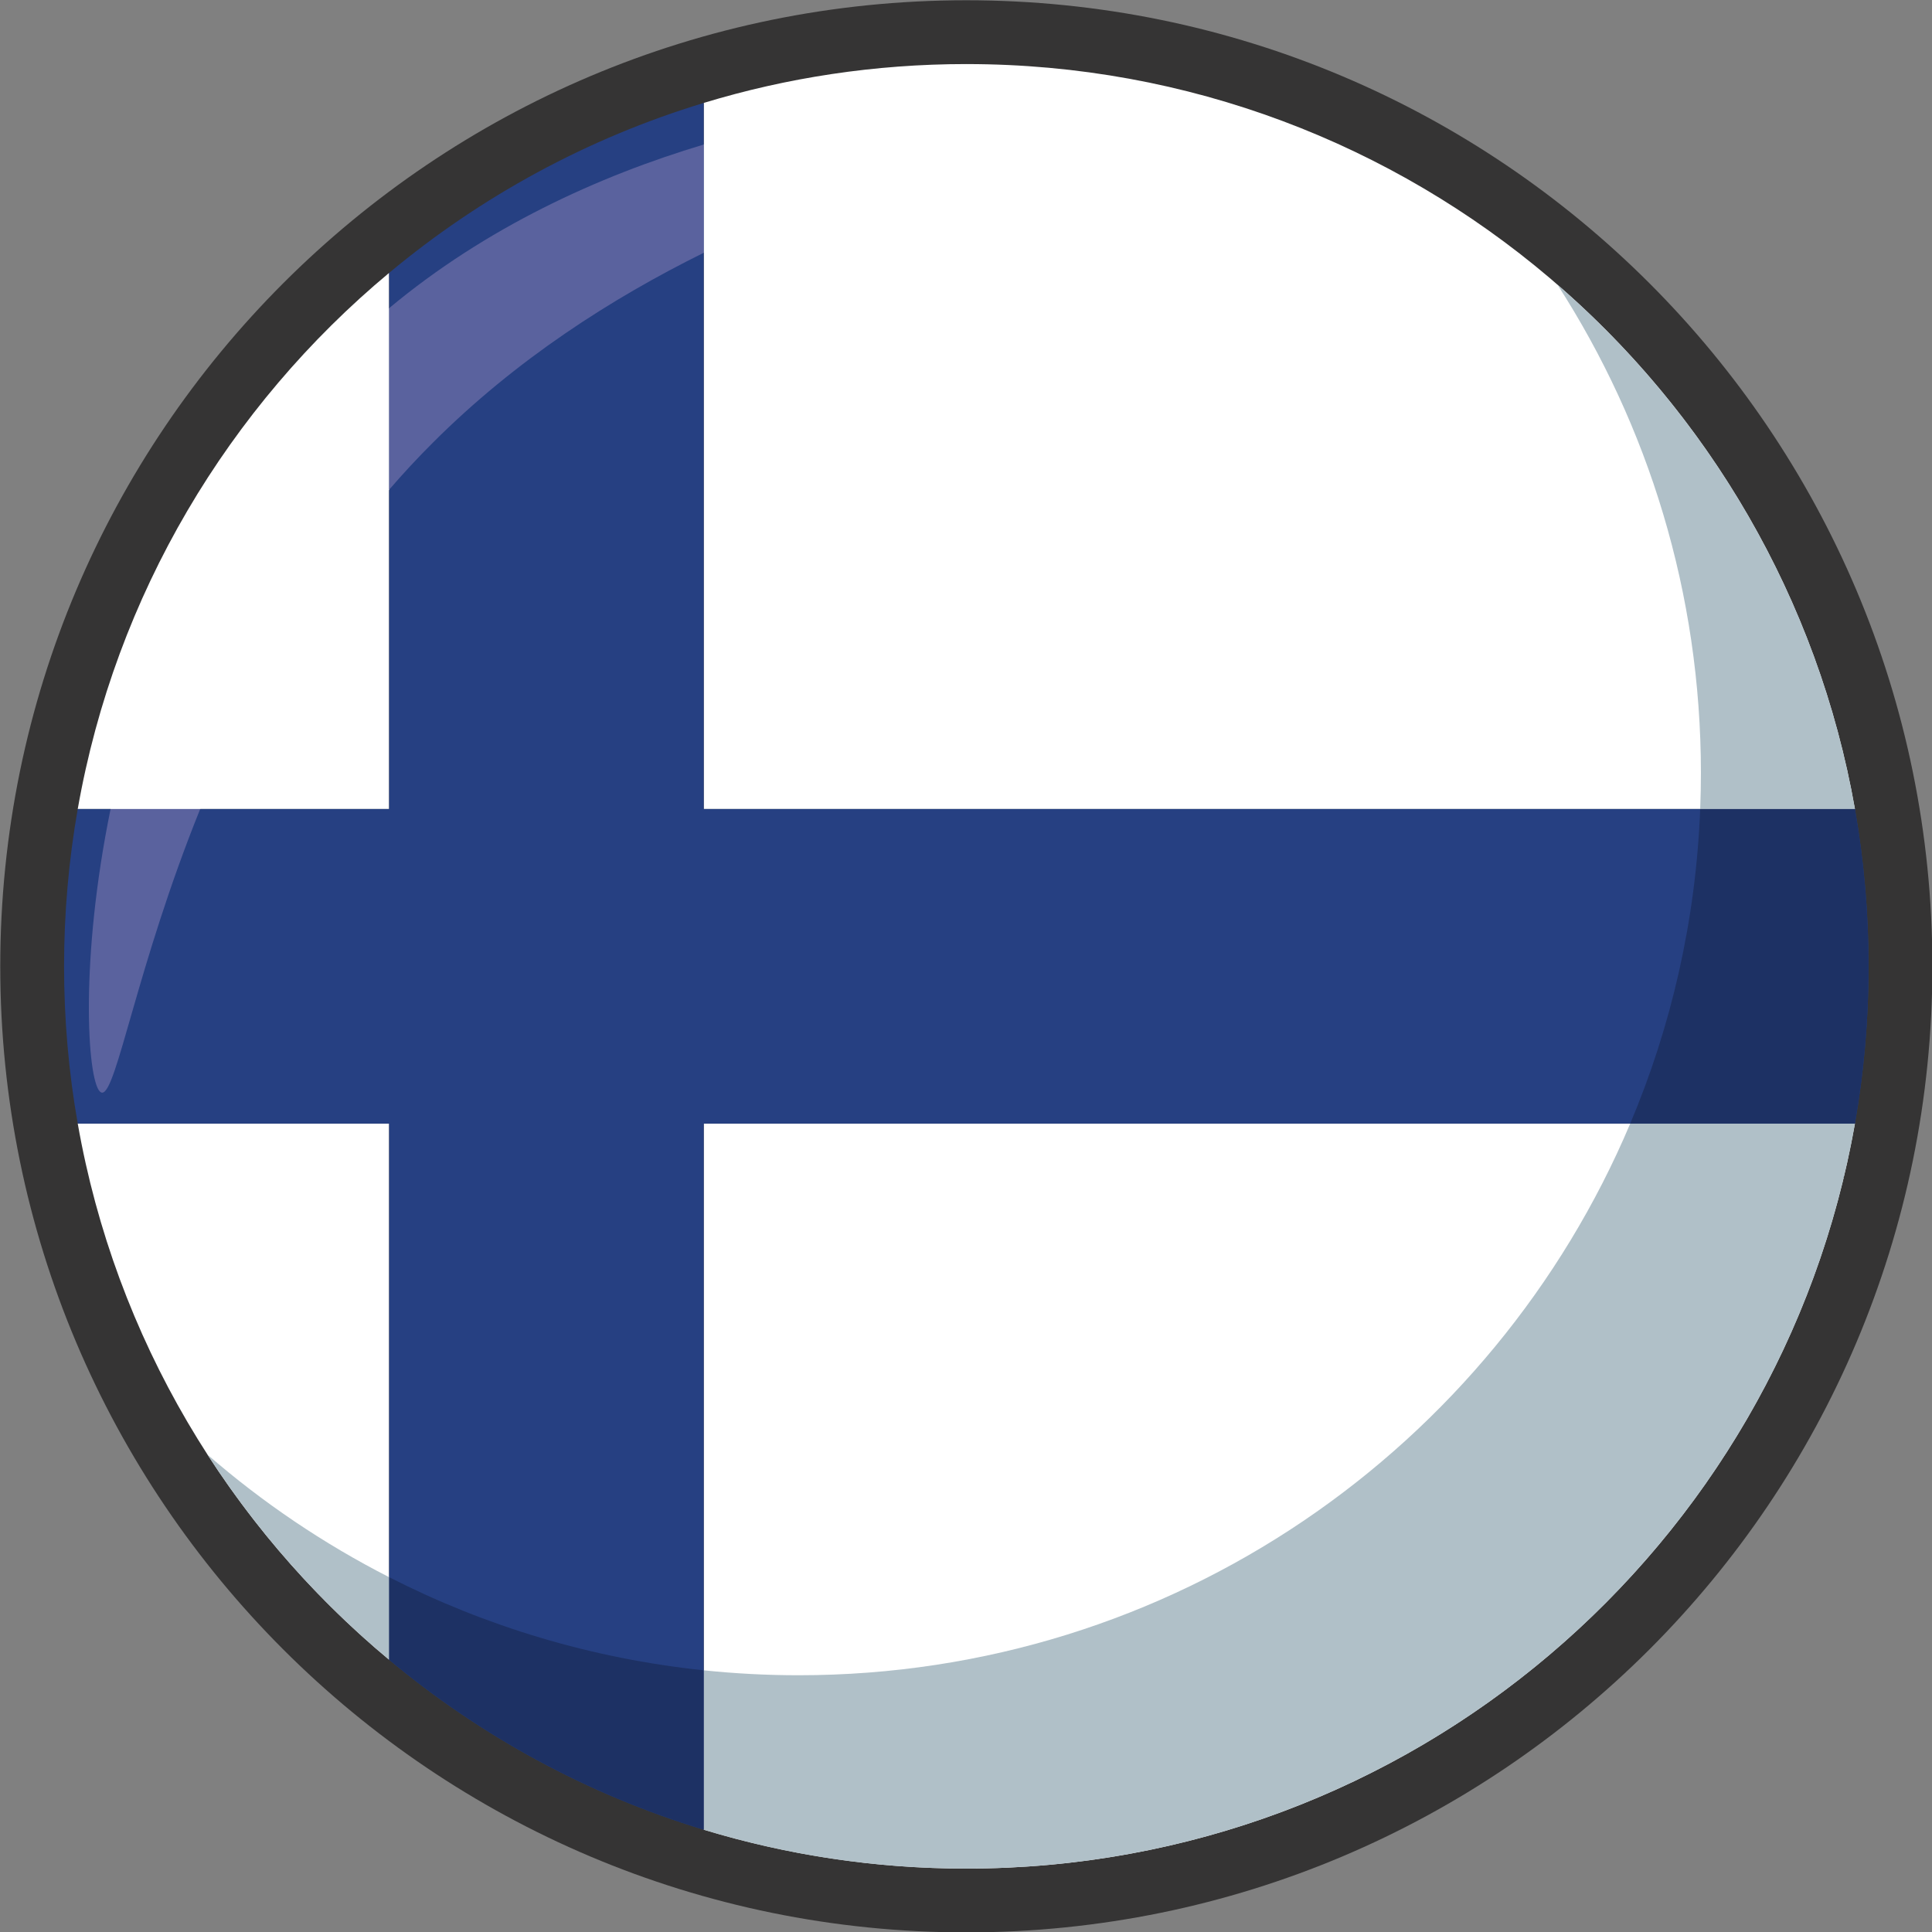
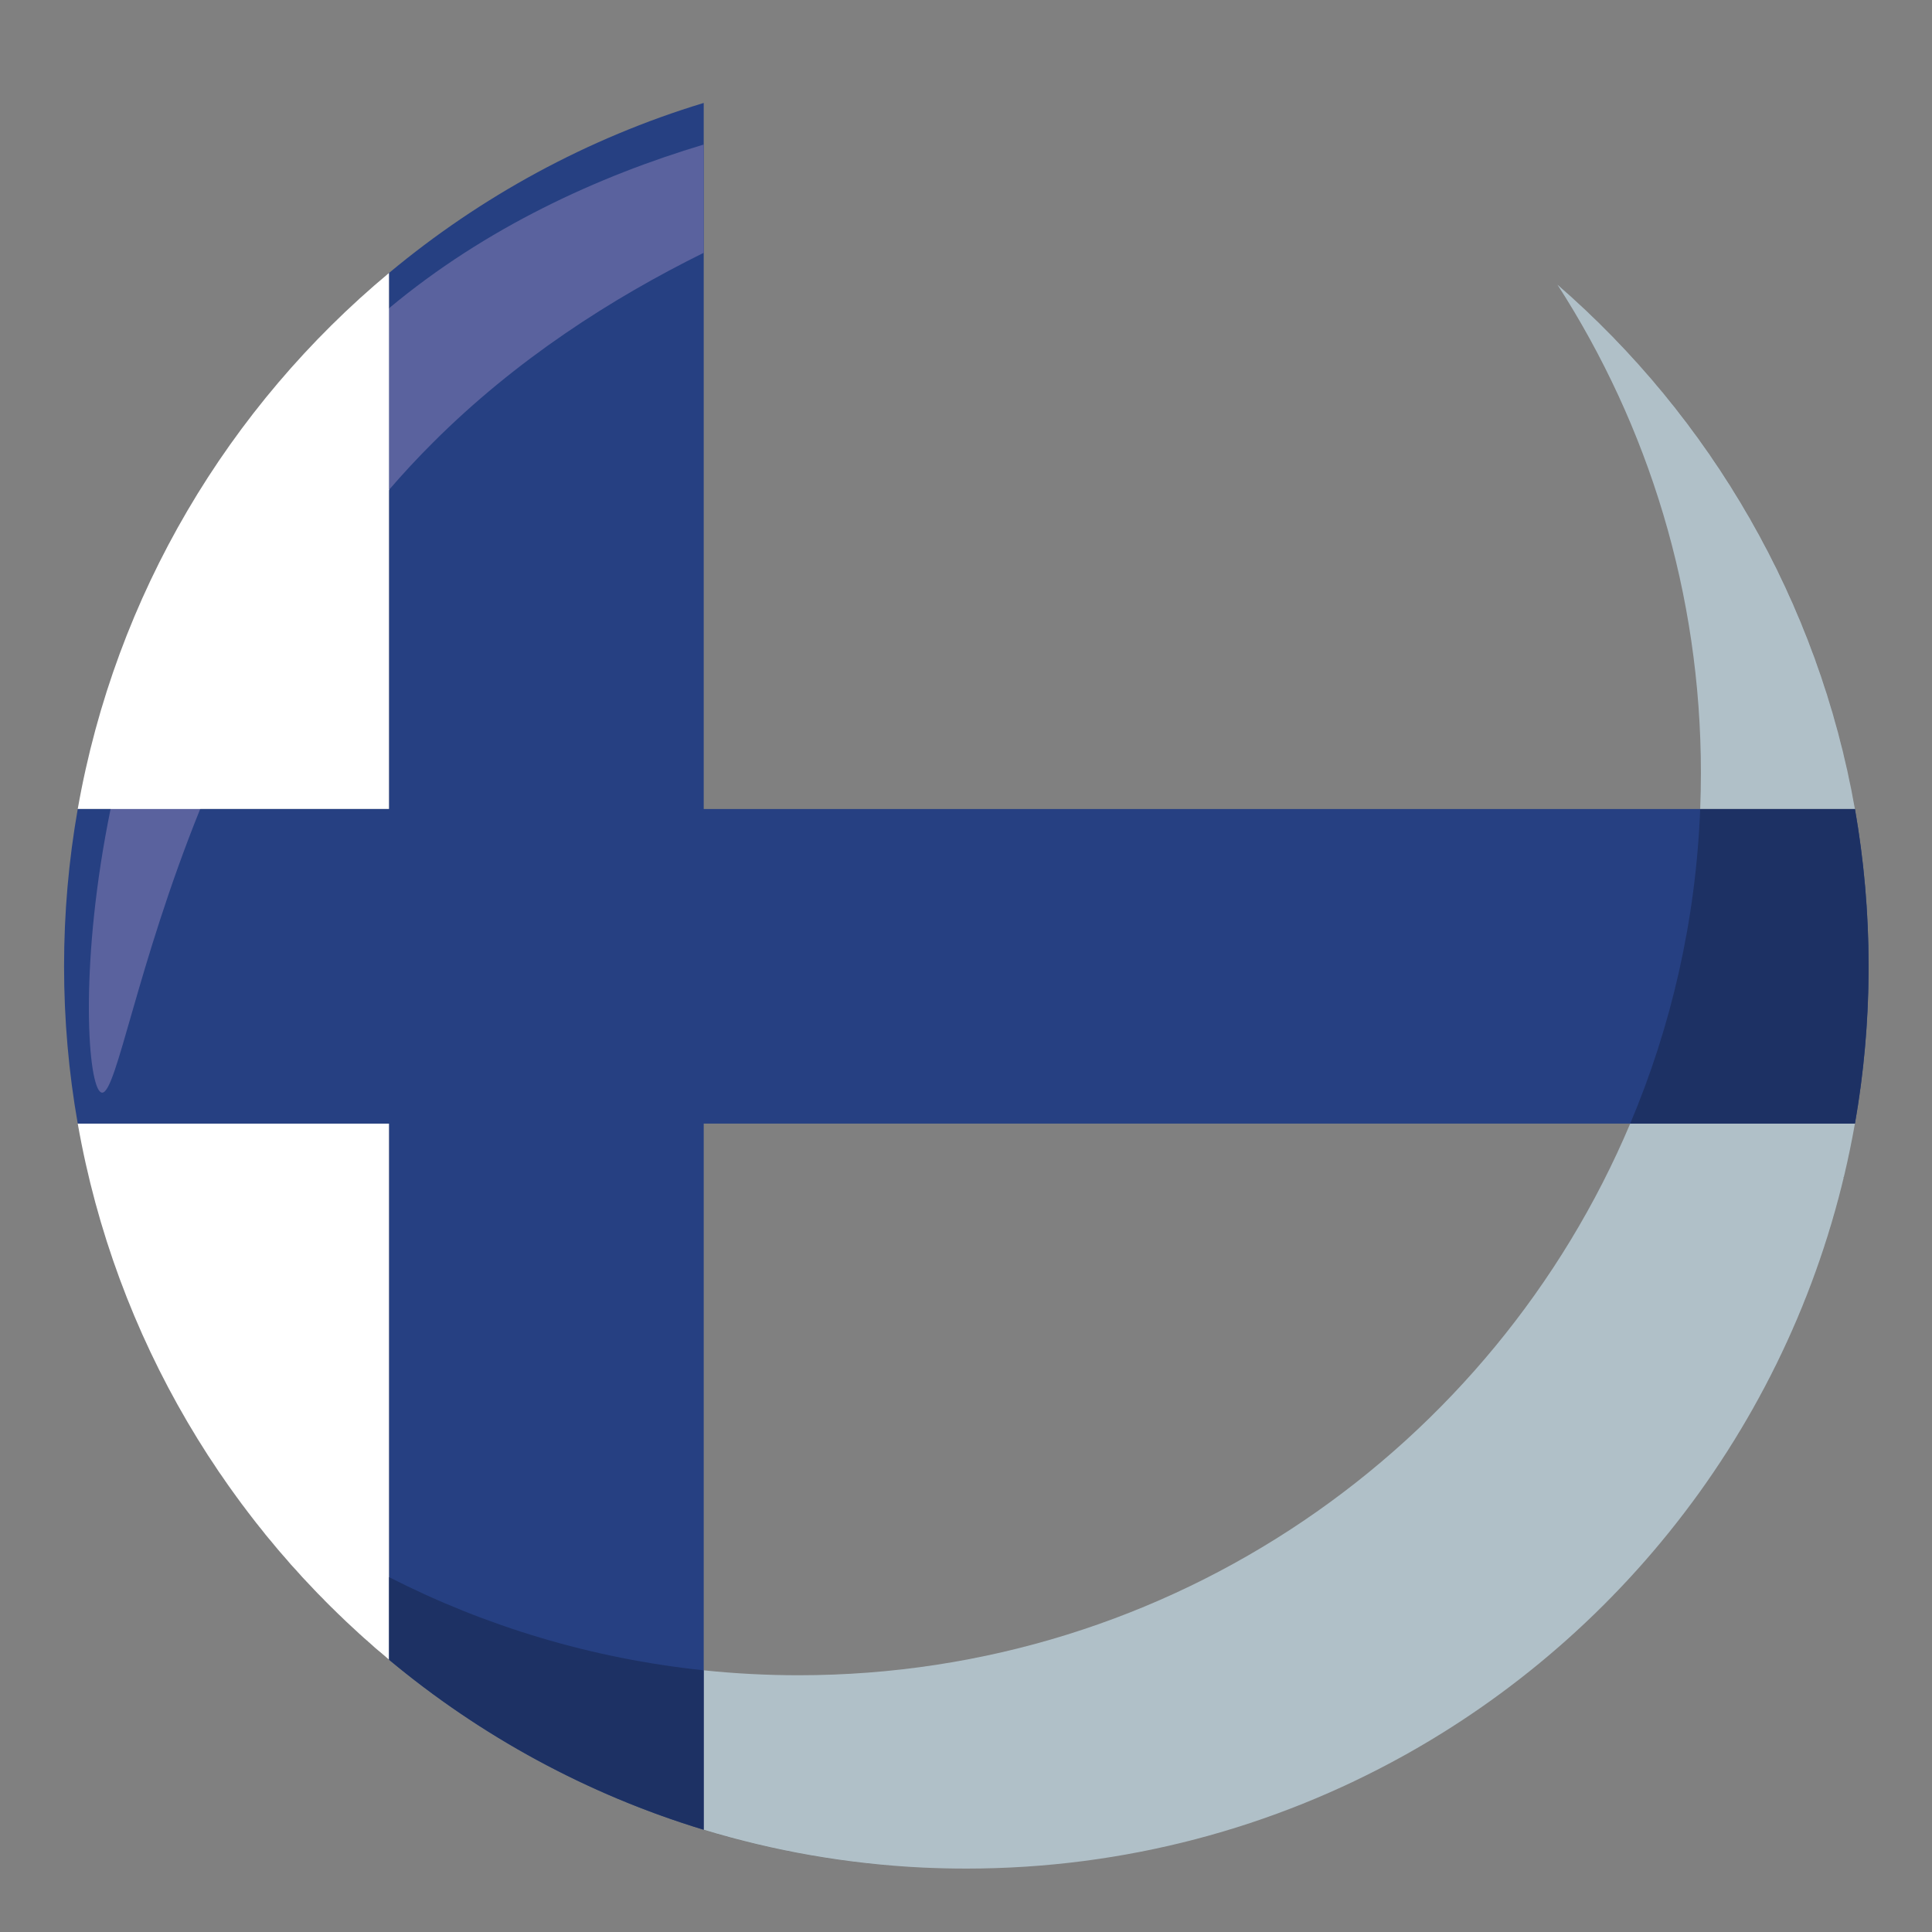
<svg xmlns="http://www.w3.org/2000/svg" height="297.3" preserveAspectRatio="xMidYMid meet" version="1.1" viewBox="63.9 63.9 297.3 297.3" width="297.3" zoomAndPan="magnify">
  <rect x="63.9" y="63.9" width="297.3" height="297.3" fill="#808080" stroke="none" />
  <g id="surface1">
    <g id="change1_1">
-       <path d="m361.26 212.6c0 82.1-66.56 148.66-148.66 148.66s-148.66-66.56-148.66-148.66c0.005-82.1 66.56-148.66 148.66-148.66 82.1 0.005 148.66 66.56 148.66 148.66" fill="#353434" />
-     </g>
+       </g>
    <g id="change2_1">
-       <path d="m172.19 345.46c12.77 3.88 26.33 5.98 40.37 5.98h0.08c68.41-0.01 125.25-49.51 136.7-114.64h-177.15v108.66" fill="#fff" />
-     </g>
+       </g>
    <g id="change2_2">
-       <path d="m172.19 188.39h177.15c-11.45-65.12-68.29-114.62-136.7-114.63l-0.08-0.002c-14.04 0.004-27.6 2.097-40.37 5.98v108.65" fill="#fff" />
-     </g>
+       </g>
    <g id="change2_3">
      <path d="m123.78 105.89c-24.682 20.56-42.12 49.53-47.917 82.5h47.917v-82.5" fill="#fff" />
    </g>
    <g id="change2_4">
      <path d="m75.863 236.8c5.797 32.98 23.235 61.95 47.917 82.51v-82.51h-47.917" fill="#fff" />
    </g>
    <g id="change3_1">
      <path d="m349.34 188.39h-177.15v-108.65c-17.95 5.448-34.35 14.432-48.41 26.15v82.5h-47.917c-1.383 7.87-2.105 15.95-2.105 24.21s0.722 16.35 2.105 24.2h47.917v82.51c14.06 11.72 30.46 20.7 48.41 26.15v-108.66h177.15c1.38-7.85 2.1-15.94 2.1-24.2s-0.72-16.34-2.1-24.21" fill="#264082" />
    </g>
    <g id="change4_1">
      <path d="m205.98 351.29h-0.04 0.04m-0.05 0c-46.21-2.19-86.51-26.97-110.09-63.54 0 0-0.004 0 0 0 7.67 11.89 17.11 22.54 27.94 31.56v-12.71 12.71c14.06 11.72 30.46 20.7 48.41 26.15 10.76 3.27 22.06 5.27 33.74 5.83m73.95-17.21s0.01 0 0.01-0.01c0 0.01-0.01 0.01-0.01 0.01m0.08-0.04c0.01-0.01 0.02-0.01 0.02-0.02 0 0.01-0.01 0.01-0.02 0.02m0.09-0.05c0.01-0.01 0.02-0.01 0.03-0.02-0.01 0.01-0.02 0.01-0.03 0.02m0.08-0.05c0.01-0.01 0.03-0.01 0.04-0.02-0.01 0.01-0.03 0.01-0.04 0.02m0.08-0.04c35.77-19.98 61.78-55.32 69.13-97.1 1.32-7.52 2.04-15.25 2.1-23.14-0.39 51.7-29.02 96.66-71.23 120.24m71.23-120.24v-0.09 0.09m0-0.1v-0.09 0.09m0-0.11v-0.07 0.07m0-0.1v-0.12 0.12m0-0.18v-0.04 0.04m0-0.1v-0.05 0.05m0-0.11v-0.04 0.04m0-0.11v-0.04 0.04m0-0.12v-0.03 0.03m0-0.13v-0.09 0.09m0-0.1v-0.09 0.09m0-0.09c-0.01-8.19-0.73-16.21-2.1-24.02h-23.81 23.81c-5.63-32.01-22.23-60.25-45.78-80.69 29.29 25.42 47.83 62.89 47.88 104.71" fill="#282b2c" />
    </g>
    <g id="change5_1">
      <path d="m212.6 351.44c-2.22 0-4.43-0.05-6.62-0.15h-0.04-0.01c-11.68-0.56-22.98-2.56-33.74-5.83v-24.53c4.8 0.5 9.67 0.76 14.6 0.76 57.55 0 106.91-35.01 127.97-84.89h34.58c-7.35 41.78-33.36 77.12-69.13 97.1-0.01 0.01-0.03 0.01-0.04 0.02s-0.03 0.01-0.04 0.02c-0.02 0.01-0.03 0.02-0.05 0.03-0.01 0.01-0.02 0.01-0.03 0.02-0.02 0.01-0.05 0.02-0.07 0.03 0 0.01-0.01 0.01-0.02 0.02-0.02 0.01-0.05 0.02-0.07 0.03 0 0.01-0.01 0.01-0.01 0.01-19.93 11.06-42.87 17.36-67.28 17.36" fill="#b0c0c8" />
    </g>
    <g id="change5_2">
      <path d="m349.34 188.39h-23.81c0.07-1.84 0.11-3.69 0.11-5.54 0-27.69-8.11-53.49-22.08-75.15 23.55 20.44 40.15 48.68 45.78 80.69" fill="#b0c0c8" />
    </g>
    <g id="change5_3">
-       <path d="m123.78 319.31c-10.83-9.02-20.27-19.67-27.94-31.56 8.47 7.36 17.85 13.7 27.94 18.85v12.71" fill="#b0c0c8" />
+       <path d="m123.78 319.31v12.71" fill="#b0c0c8" />
    </g>
    <g id="change6_1">
      <path d="m172.19 345.46c-17.95-5.45-34.35-14.43-48.41-26.15v-12.71c14.8 7.55 31.13 12.52 48.41 14.33v24.53m177.15-108.66h-34.58c6.33-14.97 10.1-31.29 10.77-48.41h23.81c1.37 7.81 2.09 15.83 2.1 24.02v0.09 0.01 0.09 0.1 0.03 0.08 0.04 0.07 0.04 0.06 0.05 0.06 0.04 0.06 0.12 0.03 0.07 0.02 0.09 0.01 0.09c-0.06 7.89-0.78 15.62-2.1 23.14" fill="#1d3164" />
    </g>
    <g id="change2_5">
-       <path d="m172.19 102.8v-16.659c17.77-5.329 34.34-7.036 45.24-7.036 7.23 0 11.97 0.75 12.91 1.692 2.68 2.683-26.25 6.215-58.15 22.003" fill="#fff" />
-     </g>
+       </g>
    <g id="change2_6">
      <path d="m94.707 188.39h-13.789c4.641-22.62 14.914-49.76 35.552-70.39 2.35-2.36 4.8-4.59 7.31-6.68v27.94c-13.57 15.72-22.73 33.43-29.073 49.13" fill="#fff" />
    </g>
    <g id="change7_1">
      <path d="m79.625 232.04c-0.121 0-0.238-0.06-0.355-0.17-1.961-1.96-3.094-20.36 1.648-43.48h13.789c-9.781 24.22-12.859 43.65-15.082 43.65m44.155-92.78v-27.94c14.88-12.406 32.15-20.308 48.41-25.179v16.659c-14.15 7-28.88 16.41-41.69 29.23-2.36 2.35-4.59 4.76-6.72 7.23" fill="#5a629e" />
    </g>
  </g>
</svg>